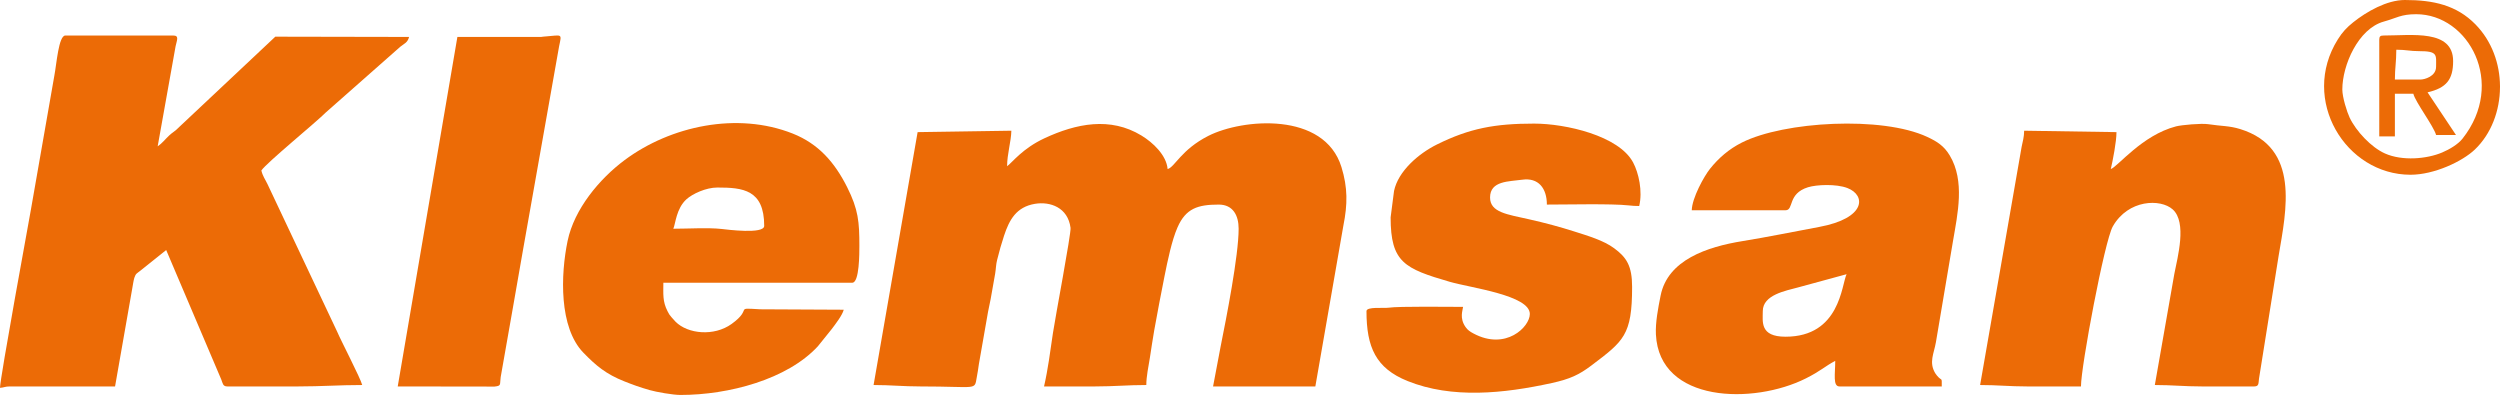
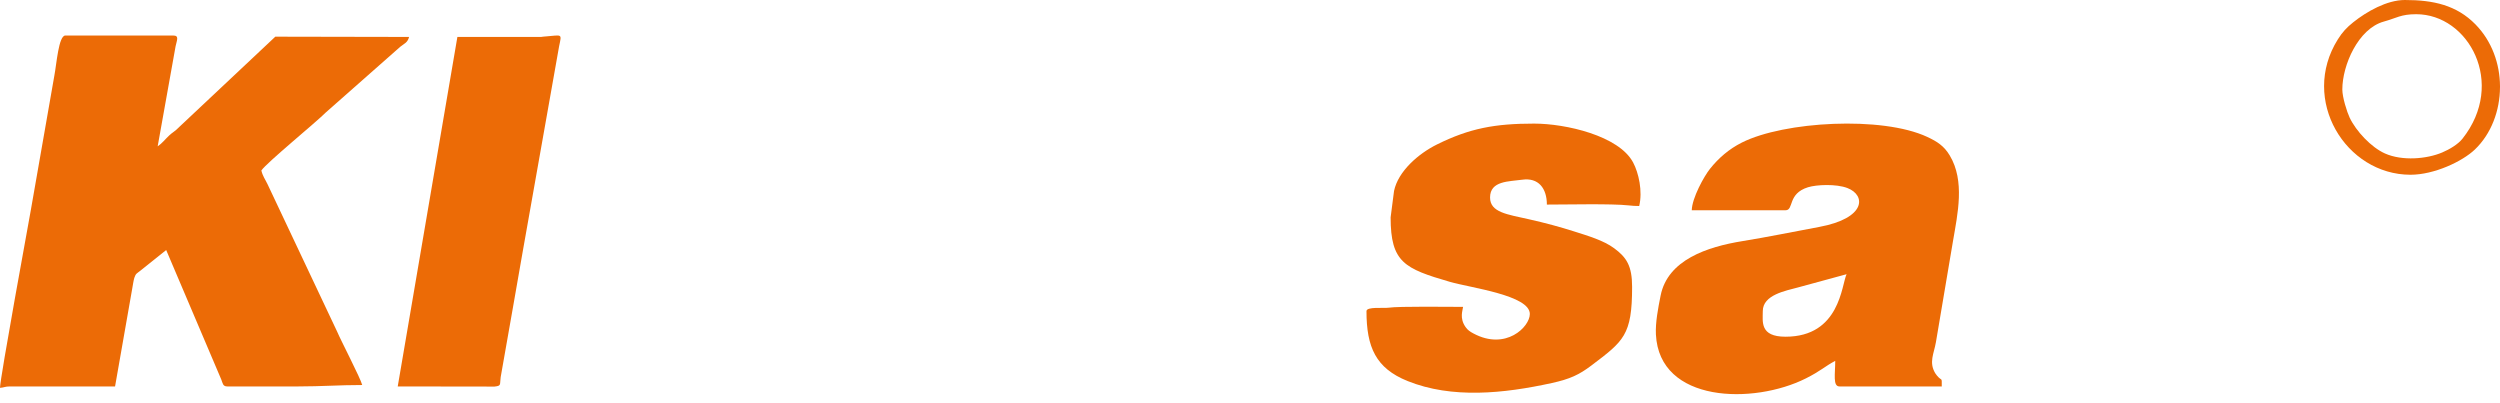
<svg xmlns="http://www.w3.org/2000/svg" width="304" height="49" fill="none">
  <path fill-rule="evenodd" clip-rule="evenodd" d="M6.38606e-05 47.163C0.54 47.118 0.614 46.991 1.209 46.991H13.991L16.106 34.94C16.146 34.735 16.238 34.083 16.334 33.786C16.519 33.224 16.651 33.259 17.04 32.937L20.209 30.406L26.912 46.161C27.09 46.612 27.093 46.991 27.636 46.991H36.273C39.075 46.991 41.255 46.818 44.045 46.818C43.867 46.051 41.407 41.316 41.009 40.353L32.532 22.399C32.235 21.781 31.939 21.406 31.782 20.731C32.413 19.789 38.465 14.845 39.599 13.692L48.684 5.676C49.183 5.28 49.559 5.19 49.745 4.492L33.478 4.46L21.367 15.843C21.02 16.134 20.947 16.128 20.596 16.453C20.08 16.931 19.734 17.419 19.173 17.794L21.352 5.622C21.501 4.904 21.821 4.319 21.073 4.319H7.945C7.123 4.319 6.875 7.837 6.608 9.201L3.753 25.521C3.57 26.574 0 46.009 0 47.164L6.38606e-05 47.163Z" fill="#EC6B06" />
-   <path fill-rule="evenodd" clip-rule="evenodd" d="M122.464 20.213C122.464 18.725 122.952 17.238 122.982 15.894L111.582 16.067L106.227 46.818C108.334 46.818 109.803 46.991 111.927 46.991C118.899 46.991 118.483 47.513 118.773 45.89C118.898 45.19 118.936 44.977 119.036 44.254L120.143 37.932C120.261 37.276 120.348 37.01 120.466 36.355L121.012 33.273C121.123 32.567 121.104 32.2 121.249 31.609C121.508 30.555 121.786 29.59 122.095 28.655C122.733 26.719 123.593 25.165 125.842 24.787C127.698 24.476 129.86 25.223 130.179 27.711C130.264 28.375 128.288 38.778 128.041 40.476C127.726 42.642 127.418 45.003 126.955 46.991C129.027 46.991 131.1 46.991 133.173 46.991C135.472 46.991 137.124 46.818 139.391 46.818C139.391 45.775 139.661 44.534 139.833 43.46C140.02 42.295 140.14 41.358 140.352 40.178C140.755 37.94 141.181 35.708 141.593 33.645C141.987 31.673 142.492 29.226 143.189 27.64C144.198 25.347 145.642 24.877 148.2 24.877C149.913 24.877 150.618 26.167 150.618 27.814C150.618 31.086 149.125 38.668 148.416 42.197L147.509 46.991H159.946L163.356 27.425C163.874 24.839 163.89 22.815 163.121 20.319C161.033 13.546 151.087 14.414 146.931 16.524C143.624 18.204 142.861 20.323 141.982 20.558C141.842 18.878 140.212 17.339 138.803 16.482C135.012 14.176 130.876 15.012 127.009 16.812C124.329 18.06 123.112 19.738 122.464 20.213L122.464 20.213Z" fill="#EC6B06" />
  <path fill-rule="evenodd" clip-rule="evenodd" d="M217.118 40.944C213.968 40.944 214.355 39.107 214.355 37.834C214.355 35.847 217.134 35.361 218.708 34.933L224.546 33.343C223.924 34.638 223.748 40.944 217.118 40.944V40.944ZM205.718 25.568H217.118C218.163 25.568 217.332 23.556 219.849 22.771C220.886 22.448 223.287 22.34 224.654 22.869C226.912 23.742 226.939 26.532 221.217 27.595C218.057 28.183 214.951 28.822 211.886 29.319C207.627 30.01 202.8 31.584 201.93 35.945C201.623 37.48 201.289 39.221 201.358 40.659C201.761 49.027 213.242 49.207 219.595 46.013C221.443 45.084 221.873 44.564 223.164 43.881C223.164 45.49 222.852 46.991 223.682 46.991H236.118C236.118 45.746 236.167 46.432 235.536 45.673C235.508 45.639 235.326 45.389 235.317 45.373C234.534 44.038 235.163 43.026 235.407 41.614L237.478 29.347C238.047 26.002 238.958 22.015 237.086 18.899C236.397 17.752 235.581 17.219 234.336 16.64C228.843 14.086 216.951 14.753 211.819 17.331C210.235 18.126 208.979 19.222 207.935 20.529C207.207 21.441 205.752 24.075 205.718 25.568V25.568Z" fill="#EC6B06" />
-   <path fill-rule="evenodd" clip-rule="evenodd" d="M256.673 20.558C256.917 19.511 257.364 17.235 257.364 16.067L246.137 15.894C246.137 16.636 245.948 17.281 245.833 17.837L240.782 46.818C242.889 46.818 244.357 46.991 246.482 46.991H253.046C253.046 44.563 255.909 29.304 256.914 27.537C258.789 24.238 262.729 24.142 264.203 25.466C265.963 27.047 264.787 31.299 264.4 33.297L262.027 46.818C264.134 46.818 265.603 46.991 267.727 46.991H274.118C274.723 46.991 274.615 46.579 274.699 46.017L277.079 31.121C278.016 25.549 279.717 17.957 272.415 15.697C271.062 15.278 270.12 15.348 268.517 15.101C267.695 14.975 265.275 15.193 264.609 15.366C260.467 16.444 257.56 20.237 256.673 20.558L256.673 20.558Z" fill="#EC6B06" />
-   <path fill-rule="evenodd" clip-rule="evenodd" d="M87.227 22.804C90.322 22.804 92.927 23.05 92.927 27.469C92.927 28.507 88.38 27.914 87.72 27.84C86.135 27.662 83.564 27.814 81.873 27.814C82.142 27.253 82.22 25.364 83.472 24.231C84.213 23.561 85.857 22.804 87.227 22.804ZM82.737 48.027C88.632 48.027 95.736 46.13 99.45 42.112L101.144 40.006C101.59 39.412 102.414 38.358 102.6 37.662L92.434 37.61C89.14 37.425 91.644 37.462 88.96 39.395C86.828 40.929 83.634 40.617 82.144 39.118L81.653 38.573C81.373 38.235 81.373 38.236 81.172 37.844C80.553 36.636 80.664 35.754 80.664 34.379H103.636C104.512 34.379 104.5 30.761 104.5 29.887C104.5 27.004 104.382 25.479 103.005 22.745C101.501 19.761 99.548 17.49 96.384 16.237C89.667 13.577 81.544 15.303 75.949 19.471C72.894 21.747 69.825 25.422 69.02 29.298C68.17 33.393 67.955 39.815 70.944 42.892C72.468 44.461 73.687 45.488 75.925 46.375C77.056 46.823 77.755 47.078 79.008 47.438C79.819 47.671 81.837 48.027 82.737 48.027V48.027Z" fill="#EC6B06" />
  <path fill-rule="evenodd" clip-rule="evenodd" d="M169.1 26.432C169.1 31.895 170.776 32.665 176.293 34.268C178.829 35.004 186.027 35.897 186.027 38.18C186.027 39.755 183.096 42.66 179.168 40.548C178.745 40.321 178.48 40.146 178.216 39.774C177.44 38.679 177.875 37.73 177.909 37.316C176.389 37.316 170.084 37.23 168.855 37.416C168.258 37.506 166.164 37.263 166.164 37.834C166.164 42.237 167.313 44.777 171.146 46.327C176.554 48.513 182.864 47.858 188.719 46.573C190.884 46.097 192.014 45.579 193.505 44.45C197.433 41.476 198.464 40.779 198.464 34.897C198.464 32.331 197.796 31.303 196.272 30.179C194.982 29.227 193.096 28.678 191.404 28.138C189.683 27.589 187.895 27.108 185.961 26.672C183.277 26.066 181.191 25.832 181.191 24.014C181.191 21.963 183.512 22.083 185.091 21.854C187.07 21.566 188.1 22.894 188.1 24.877C190.568 24.877 195.932 24.746 198.067 24.978C198.524 25.028 198.811 25.05 199.327 25.05C199.757 23.257 199.271 21.036 198.583 19.748C196.849 16.503 190.394 15.03 186.546 15.03C181.782 15.03 178.711 15.599 174.742 17.563C172.49 18.677 170.016 20.819 169.515 23.219L169.1 26.432V26.432Z" fill="#EC6B06" />
  <path fill-rule="evenodd" clip-rule="evenodd" d="M65.809 4.492H55.618L48.364 46.991L60.126 47.008C61 46.911 60.754 46.796 60.882 45.863L62.356 37.49C62.729 35.228 63.175 32.948 63.539 30.726L67.988 5.622C68.321 4.021 68.393 4.277 66.291 4.437C66.258 4.439 66.206 4.442 66.174 4.444L65.933 4.472C65.908 4.475 65.851 4.492 65.809 4.492V4.492Z" fill="#EC6B06" />
  <path fill-rule="evenodd" clip-rule="evenodd" d="M284.827 10.884C284.827 7.917 286.767 3.482 289.869 2.624C291.437 2.19 291.949 1.728 293.809 1.728C300.174 1.728 304.779 10.112 299.44 16.862C298.895 17.552 297.85 18.169 296.973 18.54C295.083 19.341 292.108 19.599 290.007 18.66C288.338 17.915 286.495 15.942 285.72 14.31C285.388 13.61 284.827 11.823 284.827 10.884L284.827 10.884ZM304 10.473V10.59C303.992 13.462 302.931 16.285 300.938 18.187C299.42 19.636 295.994 21.249 293.118 21.249C285.225 21.249 279.683 12.128 284.273 4.801C284.844 3.888 285.37 3.336 286.154 2.709C287.763 1.422 290.241 -3.05176e-05 292.427 -3.05176e-05C295.882 -3.05176e-05 298.72 0.618 301.025 2.975C303.023 5.018 303.981 7.761 304 10.473Z" fill="#EC6B06" />
-   <path fill-rule="evenodd" clip-rule="evenodd" d="M294.327 9.674H291.218C291.218 8.298 291.391 7.521 291.391 6.046C292.599 6.046 293.045 6.221 294.155 6.219C296.482 6.213 296.227 6.687 296.227 8.12C296.227 9.296 294.813 9.674 294.327 9.674V9.674ZM289.318 4.837V16.585H291.218V11.402H293.464C293.692 12.383 295.946 15.358 296.227 16.412H298.645C297.49 14.687 296.346 12.955 295.191 11.229C297.487 10.694 298.3 9.674 298.3 7.429C298.3 3.534 293.262 4.319 289.836 4.319C289.438 4.319 289.318 4.439 289.318 4.837V4.837Z" fill="#EC6B06" />
</svg>